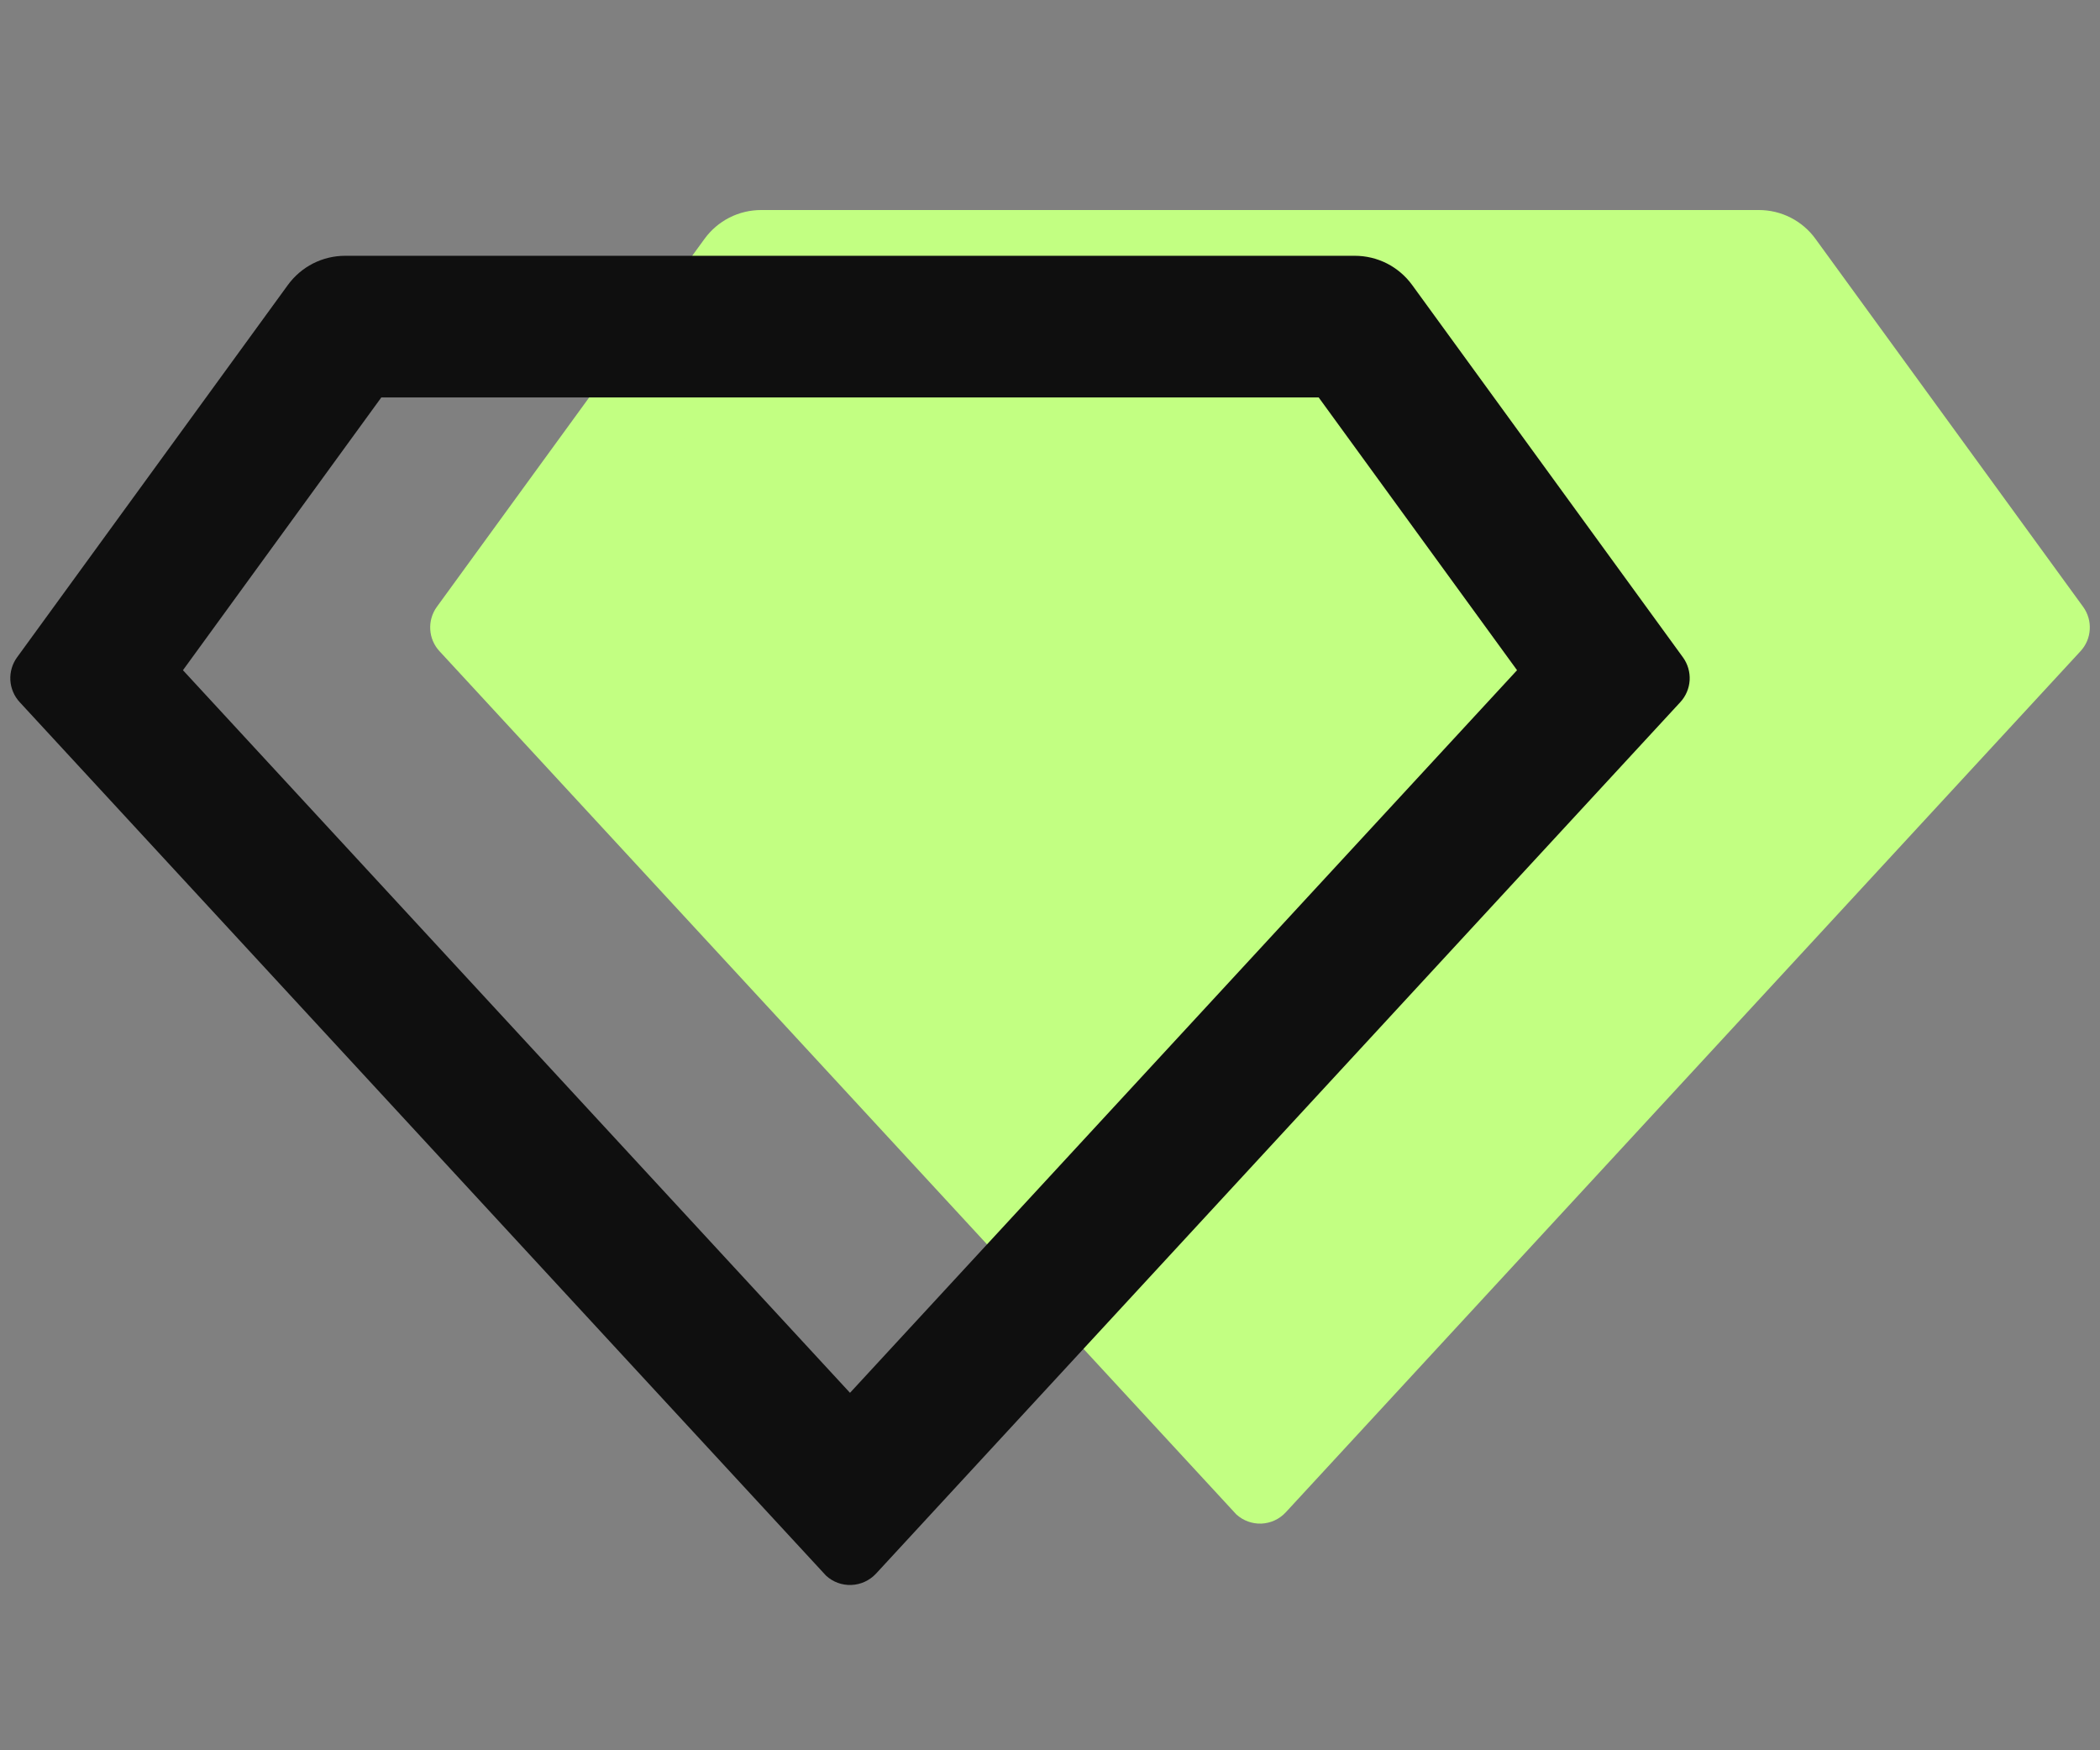
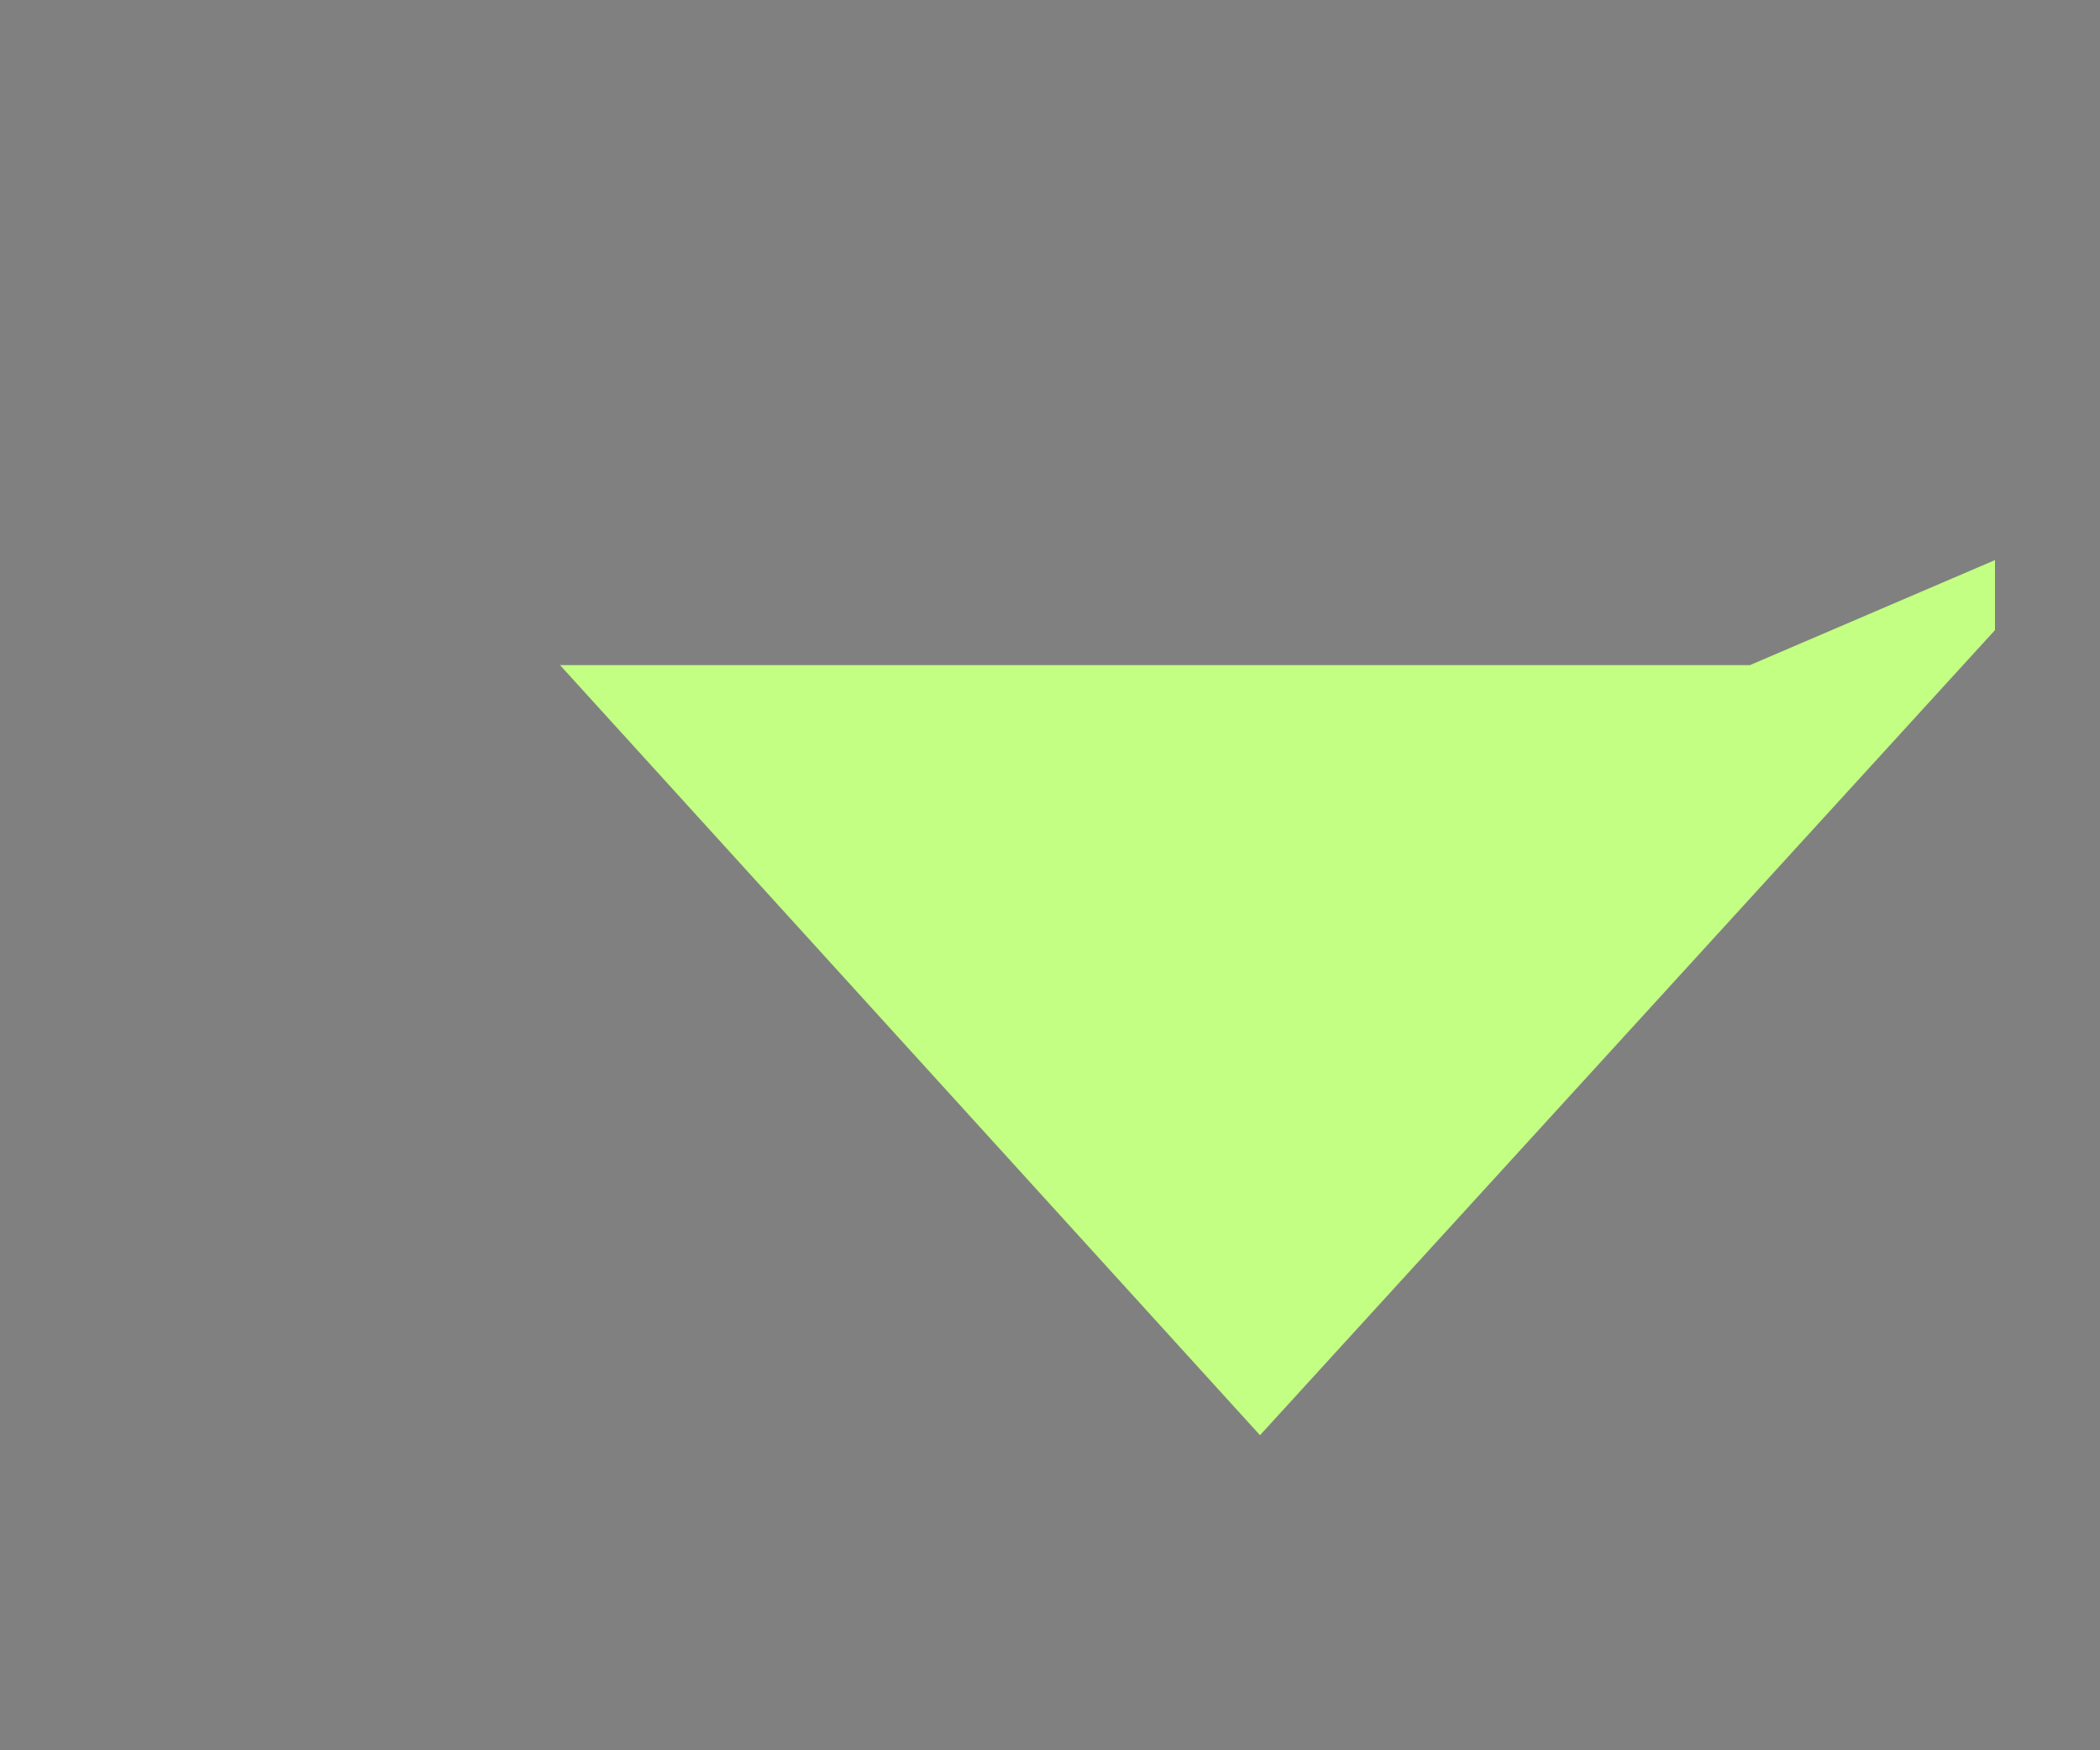
<svg xmlns="http://www.w3.org/2000/svg" width="42" height="35" viewBox="0 0 42 35" fill="none">
  <rect x="0" y="0" width="42" height="35" fill="#808080" stroke="none" />
  <g clip-path="url(#clip0_731_1825)">
-     <path d="M15.222 4.2H35.178C35.399 4.2 35.617 4.252 35.813 4.352C36.01 4.453 36.181 4.598 36.31 4.777L41.663 12.135C41.758 12.266 41.805 12.426 41.795 12.588C41.786 12.749 41.721 12.902 41.611 13.021L25.714 30.243C25.588 30.379 25.413 30.459 25.228 30.467C25.042 30.474 24.862 30.408 24.725 30.282C24.716 30.274 19.405 24.521 8.789 13.021C8.679 12.902 8.614 12.749 8.605 12.588C8.595 12.426 8.642 12.266 8.737 12.135L14.09 4.777C14.22 4.598 14.39 4.453 14.587 4.352C14.784 4.252 15.001 4.2 15.222 4.2ZM15.936 7L12.016 12.39L25.2 26.67L38.384 12.39L34.464 7H15.936Z" fill="#C2FF82" />
-   </g>
-   <path d="M25.2 28.7L11.2 13.3L15.4 5.6H35L39.9 11.2V12.6L25.2 28.7Z" fill="#C2FF82" />
+     </g>
+   <path d="M25.2 28.7L11.2 13.3H35L39.9 11.2V12.6L25.2 28.7Z" fill="#C2FF82" />
  <g clip-path="url(#clip1_731_1825)">
-     <path d="M6.903 5.115H27.097C27.32 5.115 27.541 5.168 27.74 5.269C27.939 5.371 28.111 5.518 28.243 5.699L33.659 13.145C33.755 13.277 33.802 13.439 33.793 13.602C33.783 13.766 33.717 13.921 33.606 14.041L17.52 31.468C17.392 31.605 17.215 31.687 17.028 31.694C16.84 31.702 16.658 31.635 16.52 31.507C16.51 31.499 11.136 25.678 0.394 14.041C0.283 13.921 0.217 13.766 0.207 13.602C0.198 13.439 0.245 13.277 0.341 13.145L5.757 5.699C5.889 5.518 6.061 5.371 6.26 5.269C6.459 5.168 6.68 5.115 6.903 5.115ZM7.626 7.948L3.659 13.402L17 27.852L30.341 13.402L26.374 7.948H7.626Z" fill="#0F0F0F" />
-   </g>
+     </g>
  <defs>
    <clipPath id="clip0_731_1825">
      <rect width="33.6" height="33.6" fill="white" transform="translate(8.4)" />
    </clipPath>
    <clipPath id="clip1_731_1825">
      <rect width="34" height="34" fill="white" transform="translate(0 0.865)" />
    </clipPath>
  </defs>
</svg>